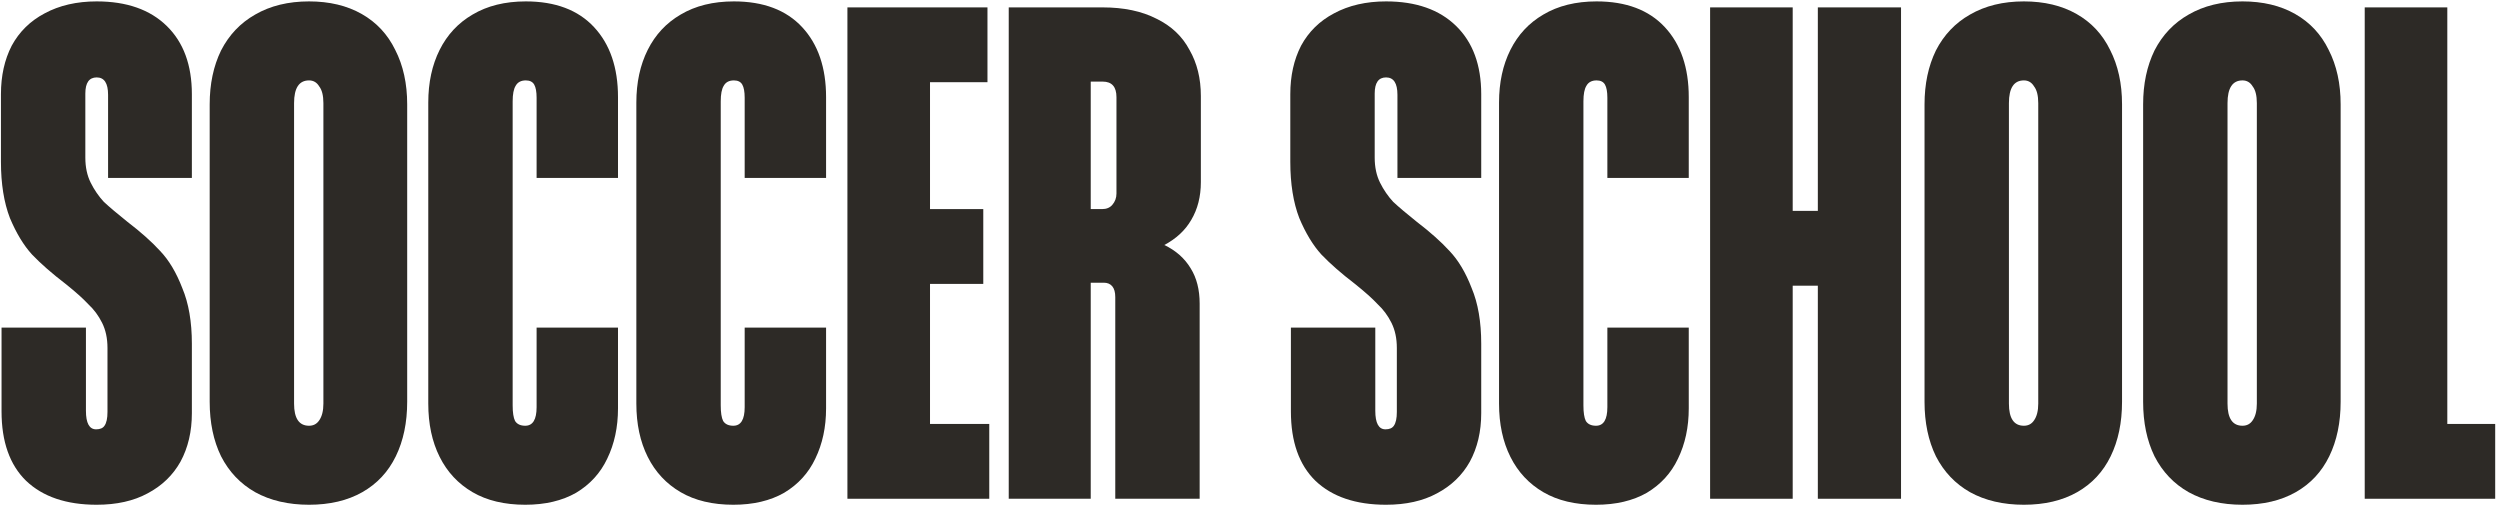
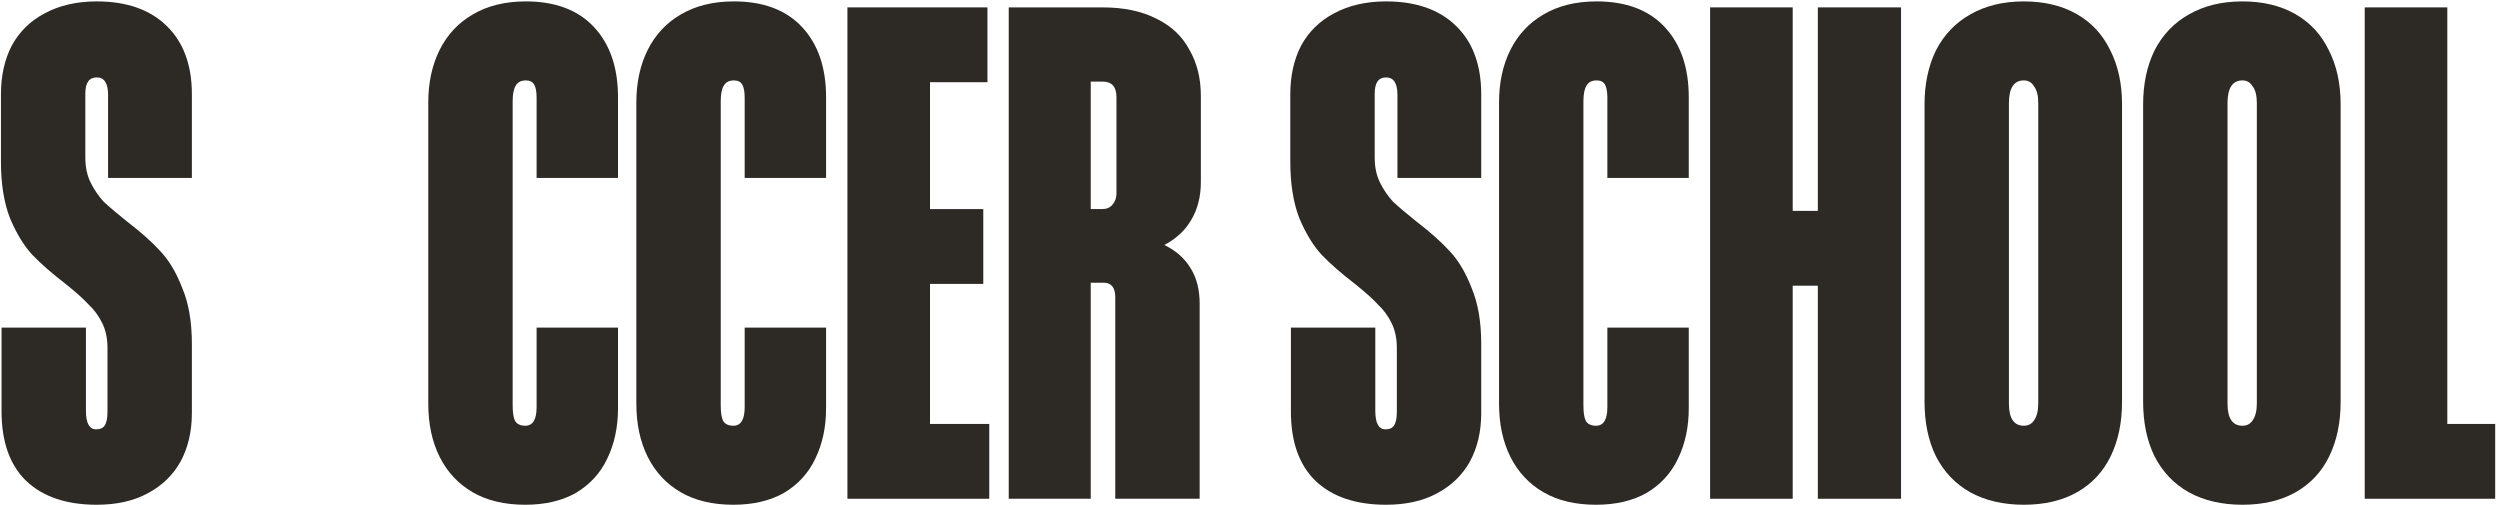
<svg xmlns="http://www.w3.org/2000/svg" width="401" height="81" viewBox="0 0 401 81" fill="none">
  <path d="M400.229 68.001V80.001H379.301V1.186H392.549V68.001H400.229Z" fill="#2D2A26" />
  <path d="M359.694 80.961C356.366 80.961 353.486 80.289 351.054 78.945C348.686 77.601 346.862 75.681 345.582 73.185C344.366 70.689 343.758 67.777 343.758 64.449V16.737C343.758 13.473 344.366 10.593 345.582 8.097C346.862 5.601 348.686 3.681 351.054 2.337C353.486 0.929 356.366 0.225 359.694 0.225C362.958 0.225 365.774 0.897 368.142 2.241C370.51 3.585 372.302 5.505 373.518 8.001C374.798 10.497 375.438 13.409 375.438 16.737V64.449C375.438 67.777 374.83 70.689 373.614 73.185C372.398 75.681 370.606 77.601 368.238 78.945C365.87 80.289 363.022 80.961 359.694 80.961ZM359.694 68.289C360.398 68.289 360.942 68.001 361.326 67.425C361.774 66.785 361.998 65.889 361.998 64.737V16.545C361.998 15.329 361.774 14.433 361.326 13.857C360.942 13.217 360.398 12.897 359.694 12.897C358.094 12.897 357.294 14.113 357.294 16.545V64.737C357.294 67.105 358.094 68.289 359.694 68.289Z" fill="#2D2A26" />
  <path d="M324.631 80.961C321.303 80.961 318.423 80.289 315.991 78.945C313.623 77.601 311.799 75.681 310.519 73.185C309.303 70.689 308.695 67.777 308.695 64.449V16.737C308.695 13.473 309.303 10.593 310.519 8.097C311.799 5.601 313.623 3.681 315.991 2.337C318.423 0.929 321.303 0.225 324.631 0.225C327.895 0.225 330.711 0.897 333.079 2.241C335.447 3.585 337.239 5.505 338.455 8.001C339.735 10.497 340.375 13.409 340.375 16.737V64.449C340.375 67.777 339.767 70.689 338.551 73.185C337.335 75.681 335.543 77.601 333.175 78.945C330.807 80.289 327.959 80.961 324.631 80.961ZM324.631 68.289C325.335 68.289 325.879 68.001 326.263 67.425C326.711 66.785 326.935 65.889 326.935 64.737V16.545C326.935 15.329 326.711 14.433 326.263 13.857C325.879 13.217 325.335 12.897 324.631 12.897C323.031 12.897 322.231 14.113 322.231 16.545V64.737C322.231 67.105 323.031 68.289 324.631 68.289Z" fill="#2D2A26" />
  <path d="M304.925 1.186V80.001H291.581V45.825H287.549V80.001H274.301V1.186H287.549V33.825H291.581V1.186H304.925Z" fill="#2D2A26" />
  <path d="M255.997 80.961C252.669 80.961 249.853 80.289 247.549 78.945C245.245 77.601 243.485 75.713 242.269 73.281C241.053 70.849 240.445 68.001 240.445 64.737V16.449C240.445 13.249 241.053 10.433 242.269 8.001C243.485 5.569 245.245 3.681 247.549 2.337C249.917 0.929 252.765 0.225 256.093 0.225C260.829 0.225 264.477 1.601 267.037 4.353C269.597 7.105 270.877 10.849 270.877 15.585V28.545H257.821V15.681C257.821 14.721 257.693 14.017 257.437 13.569C257.181 13.121 256.733 12.897 256.093 12.897C255.325 12.897 254.781 13.185 254.461 13.761C254.141 14.273 253.981 15.105 253.981 16.257V65.025C253.981 66.177 254.109 67.009 254.365 67.521C254.685 68.033 255.229 68.289 255.997 68.289C257.213 68.289 257.821 67.297 257.821 65.313V52.545H270.877V65.505C270.877 68.513 270.301 71.201 269.149 73.569C268.061 75.873 266.397 77.697 264.157 79.041C261.917 80.321 259.197 80.961 255.997 80.961Z" fill="#2D2A26" />
  <path d="M222.325 80.961C217.461 80.961 213.685 79.681 210.997 77.121C208.373 74.561 207.061 70.849 207.061 65.985V52.545H220.597V65.889C220.597 67.873 221.141 68.865 222.229 68.865C222.869 68.865 223.317 68.673 223.573 68.289C223.893 67.841 224.053 67.105 224.053 66.081V55.809C224.053 54.273 223.765 52.929 223.189 51.777C222.613 50.625 221.877 49.633 220.981 48.801C220.149 47.905 218.933 46.817 217.333 45.537C215.157 43.873 213.365 42.305 211.957 40.833C210.613 39.361 209.429 37.409 208.405 34.977C207.445 32.481 206.965 29.473 206.965 25.953V15.105C206.965 12.161 207.541 9.569 208.693 7.329C209.909 5.089 211.669 3.361 213.973 2.145C216.341 0.865 219.125 0.225 222.325 0.225C227.125 0.225 230.869 1.537 233.557 4.161C236.245 6.785 237.589 10.433 237.589 15.105V28.545H224.149V15.201C224.149 13.345 223.541 12.417 222.325 12.417C221.109 12.417 220.501 13.281 220.501 15.009V25.281C220.501 26.817 220.789 28.161 221.365 29.313C221.941 30.465 222.645 31.489 223.477 32.385C224.373 33.217 225.621 34.273 227.221 35.553C229.397 37.217 231.157 38.785 232.501 40.257C233.909 41.729 235.093 43.713 236.053 46.209C237.077 48.641 237.589 51.617 237.589 55.137V66.273C237.589 69.217 236.981 71.809 235.765 74.049C234.549 76.225 232.789 77.921 230.485 79.137C228.245 80.353 225.525 80.961 222.325 80.961Z" fill="#2D2A26" />
  <path d="M192.617 29.218C192.617 31.521 192.105 33.538 191.081 35.266C190.121 36.93 188.681 38.273 186.761 39.297C188.617 40.194 190.025 41.442 190.985 43.041C191.945 44.578 192.425 46.465 192.425 48.706V80.001H178.889V47.65C178.889 46.882 178.729 46.306 178.409 45.922C178.089 45.538 177.641 45.346 177.065 45.346H174.953V80.001H161.801V1.186H176.873C180.265 1.186 183.145 1.794 185.513 3.01C187.881 4.162 189.641 5.826 190.793 8.002C192.009 10.114 192.617 12.578 192.617 15.393V29.218ZM174.953 13.089V33.538H176.777C177.481 33.538 178.025 33.313 178.409 32.865C178.857 32.353 179.081 31.745 179.081 31.041V15.586C179.081 13.921 178.345 13.089 176.873 13.089H174.953Z" fill="#2D2A26" />
  <path d="M158.678 68.001V80.001H135.926V1.186H158.39V13.185H149.174V33.538H157.718V45.538H149.174V68.001H158.678Z" fill="#2D2A26" />
  <path d="M117.622 80.961C114.294 80.961 111.478 80.289 109.174 78.945C106.87 77.601 105.11 75.713 103.894 73.281C102.678 70.849 102.07 68.001 102.07 64.737V16.449C102.07 13.249 102.678 10.433 103.894 8.001C105.11 5.569 106.87 3.681 109.174 2.337C111.542 0.929 114.39 0.225 117.718 0.225C122.454 0.225 126.102 1.601 128.662 4.353C131.222 7.105 132.502 10.849 132.502 15.585V28.545H119.446V15.681C119.446 14.721 119.318 14.017 119.062 13.569C118.806 13.121 118.358 12.897 117.718 12.897C116.95 12.897 116.406 13.185 116.086 13.761C115.766 14.273 115.606 15.105 115.606 16.257V65.025C115.606 66.177 115.734 67.009 115.99 67.521C116.31 68.033 116.854 68.289 117.622 68.289C118.838 68.289 119.446 67.297 119.446 65.313V52.545H132.502V65.505C132.502 68.513 131.926 71.201 130.774 73.569C129.686 75.873 128.022 77.697 125.782 79.041C123.542 80.321 120.822 80.961 117.622 80.961Z" fill="#2D2A26" />
  <path d="M84.247 80.961C80.919 80.961 78.103 80.289 75.799 78.945C73.495 77.601 71.735 75.713 70.519 73.281C69.303 70.849 68.695 68.001 68.695 64.737V16.449C68.695 13.249 69.303 10.433 70.519 8.001C71.735 5.569 73.495 3.681 75.799 2.337C78.167 0.929 81.015 0.225 84.343 0.225C89.079 0.225 92.727 1.601 95.287 4.353C97.847 7.105 99.127 10.849 99.127 15.585V28.545H86.071V15.681C86.071 14.721 85.943 14.017 85.687 13.569C85.431 13.121 84.983 12.897 84.343 12.897C83.575 12.897 83.031 13.185 82.711 13.761C82.391 14.273 82.231 15.105 82.231 16.257V65.025C82.231 66.177 82.359 67.009 82.615 67.521C82.935 68.033 83.479 68.289 84.247 68.289C85.463 68.289 86.071 67.297 86.071 65.313V52.545H99.127V65.505C99.127 68.513 98.551 71.201 97.399 73.569C96.311 75.873 94.647 77.697 92.407 79.041C90.167 80.321 87.447 80.961 84.247 80.961Z" fill="#2D2A26" />
-   <path d="M49.569 80.961C46.241 80.961 43.361 80.289 40.929 78.945C38.561 77.601 36.737 75.681 35.457 73.185C34.241 70.689 33.633 67.777 33.633 64.449V16.737C33.633 13.473 34.241 10.593 35.457 8.097C36.737 5.601 38.561 3.681 40.929 2.337C43.361 0.929 46.241 0.225 49.569 0.225C52.833 0.225 55.649 0.897 58.017 2.241C60.385 3.585 62.177 5.505 63.393 8.001C64.673 10.497 65.313 13.409 65.313 16.737V64.449C65.313 67.777 64.705 70.689 63.489 73.185C62.273 75.681 60.481 77.601 58.113 78.945C55.745 80.289 52.897 80.961 49.569 80.961ZM49.569 68.289C50.273 68.289 50.817 68.001 51.201 67.425C51.649 66.785 51.873 65.889 51.873 64.737V16.545C51.873 15.329 51.649 14.433 51.201 13.857C50.817 13.217 50.273 12.897 49.569 12.897C47.969 12.897 47.169 14.113 47.169 16.545V64.737C47.169 67.105 47.969 68.289 49.569 68.289Z" fill="#2D2A26" />
  <path d="M15.512 80.961C10.648 80.961 6.872 79.681 4.184 77.121C1.56 74.561 0.248 70.849 0.248 65.985V52.545H13.784V65.889C13.784 67.873 14.328 68.865 15.416 68.865C16.056 68.865 16.504 68.673 16.76 68.289C17.08 67.841 17.24 67.105 17.24 66.081V55.809C17.24 54.273 16.952 52.929 16.376 51.777C15.8 50.625 15.064 49.633 14.168 48.801C13.336 47.905 12.12 46.817 10.52 45.537C8.344 43.873 6.552 42.305 5.144 40.833C3.8 39.361 2.616 37.409 1.592 34.977C0.632 32.481 0.152 29.473 0.152 25.953V15.105C0.152 12.161 0.728 9.569 1.88 7.329C3.096 5.089 4.856 3.361 7.16 2.145C9.528 0.865 12.312 0.225 15.512 0.225C20.312 0.225 24.056 1.537 26.744 4.161C29.432 6.785 30.776 10.433 30.776 15.105V28.545H17.336V15.201C17.336 13.345 16.728 12.417 15.512 12.417C14.296 12.417 13.688 13.281 13.688 15.009V25.281C13.688 26.817 13.976 28.161 14.552 29.313C15.128 30.465 15.832 31.489 16.664 32.385C17.56 33.217 18.808 34.273 20.408 35.553C22.584 37.217 24.344 38.785 25.688 40.257C27.096 41.729 28.28 43.713 29.24 46.209C30.264 48.641 30.776 51.617 30.776 55.137V66.273C30.776 69.217 30.168 71.809 28.952 74.049C27.736 76.225 25.976 77.921 23.672 79.137C21.432 80.353 18.712 80.961 15.512 80.961Z" fill="#2D2A26" />
</svg>